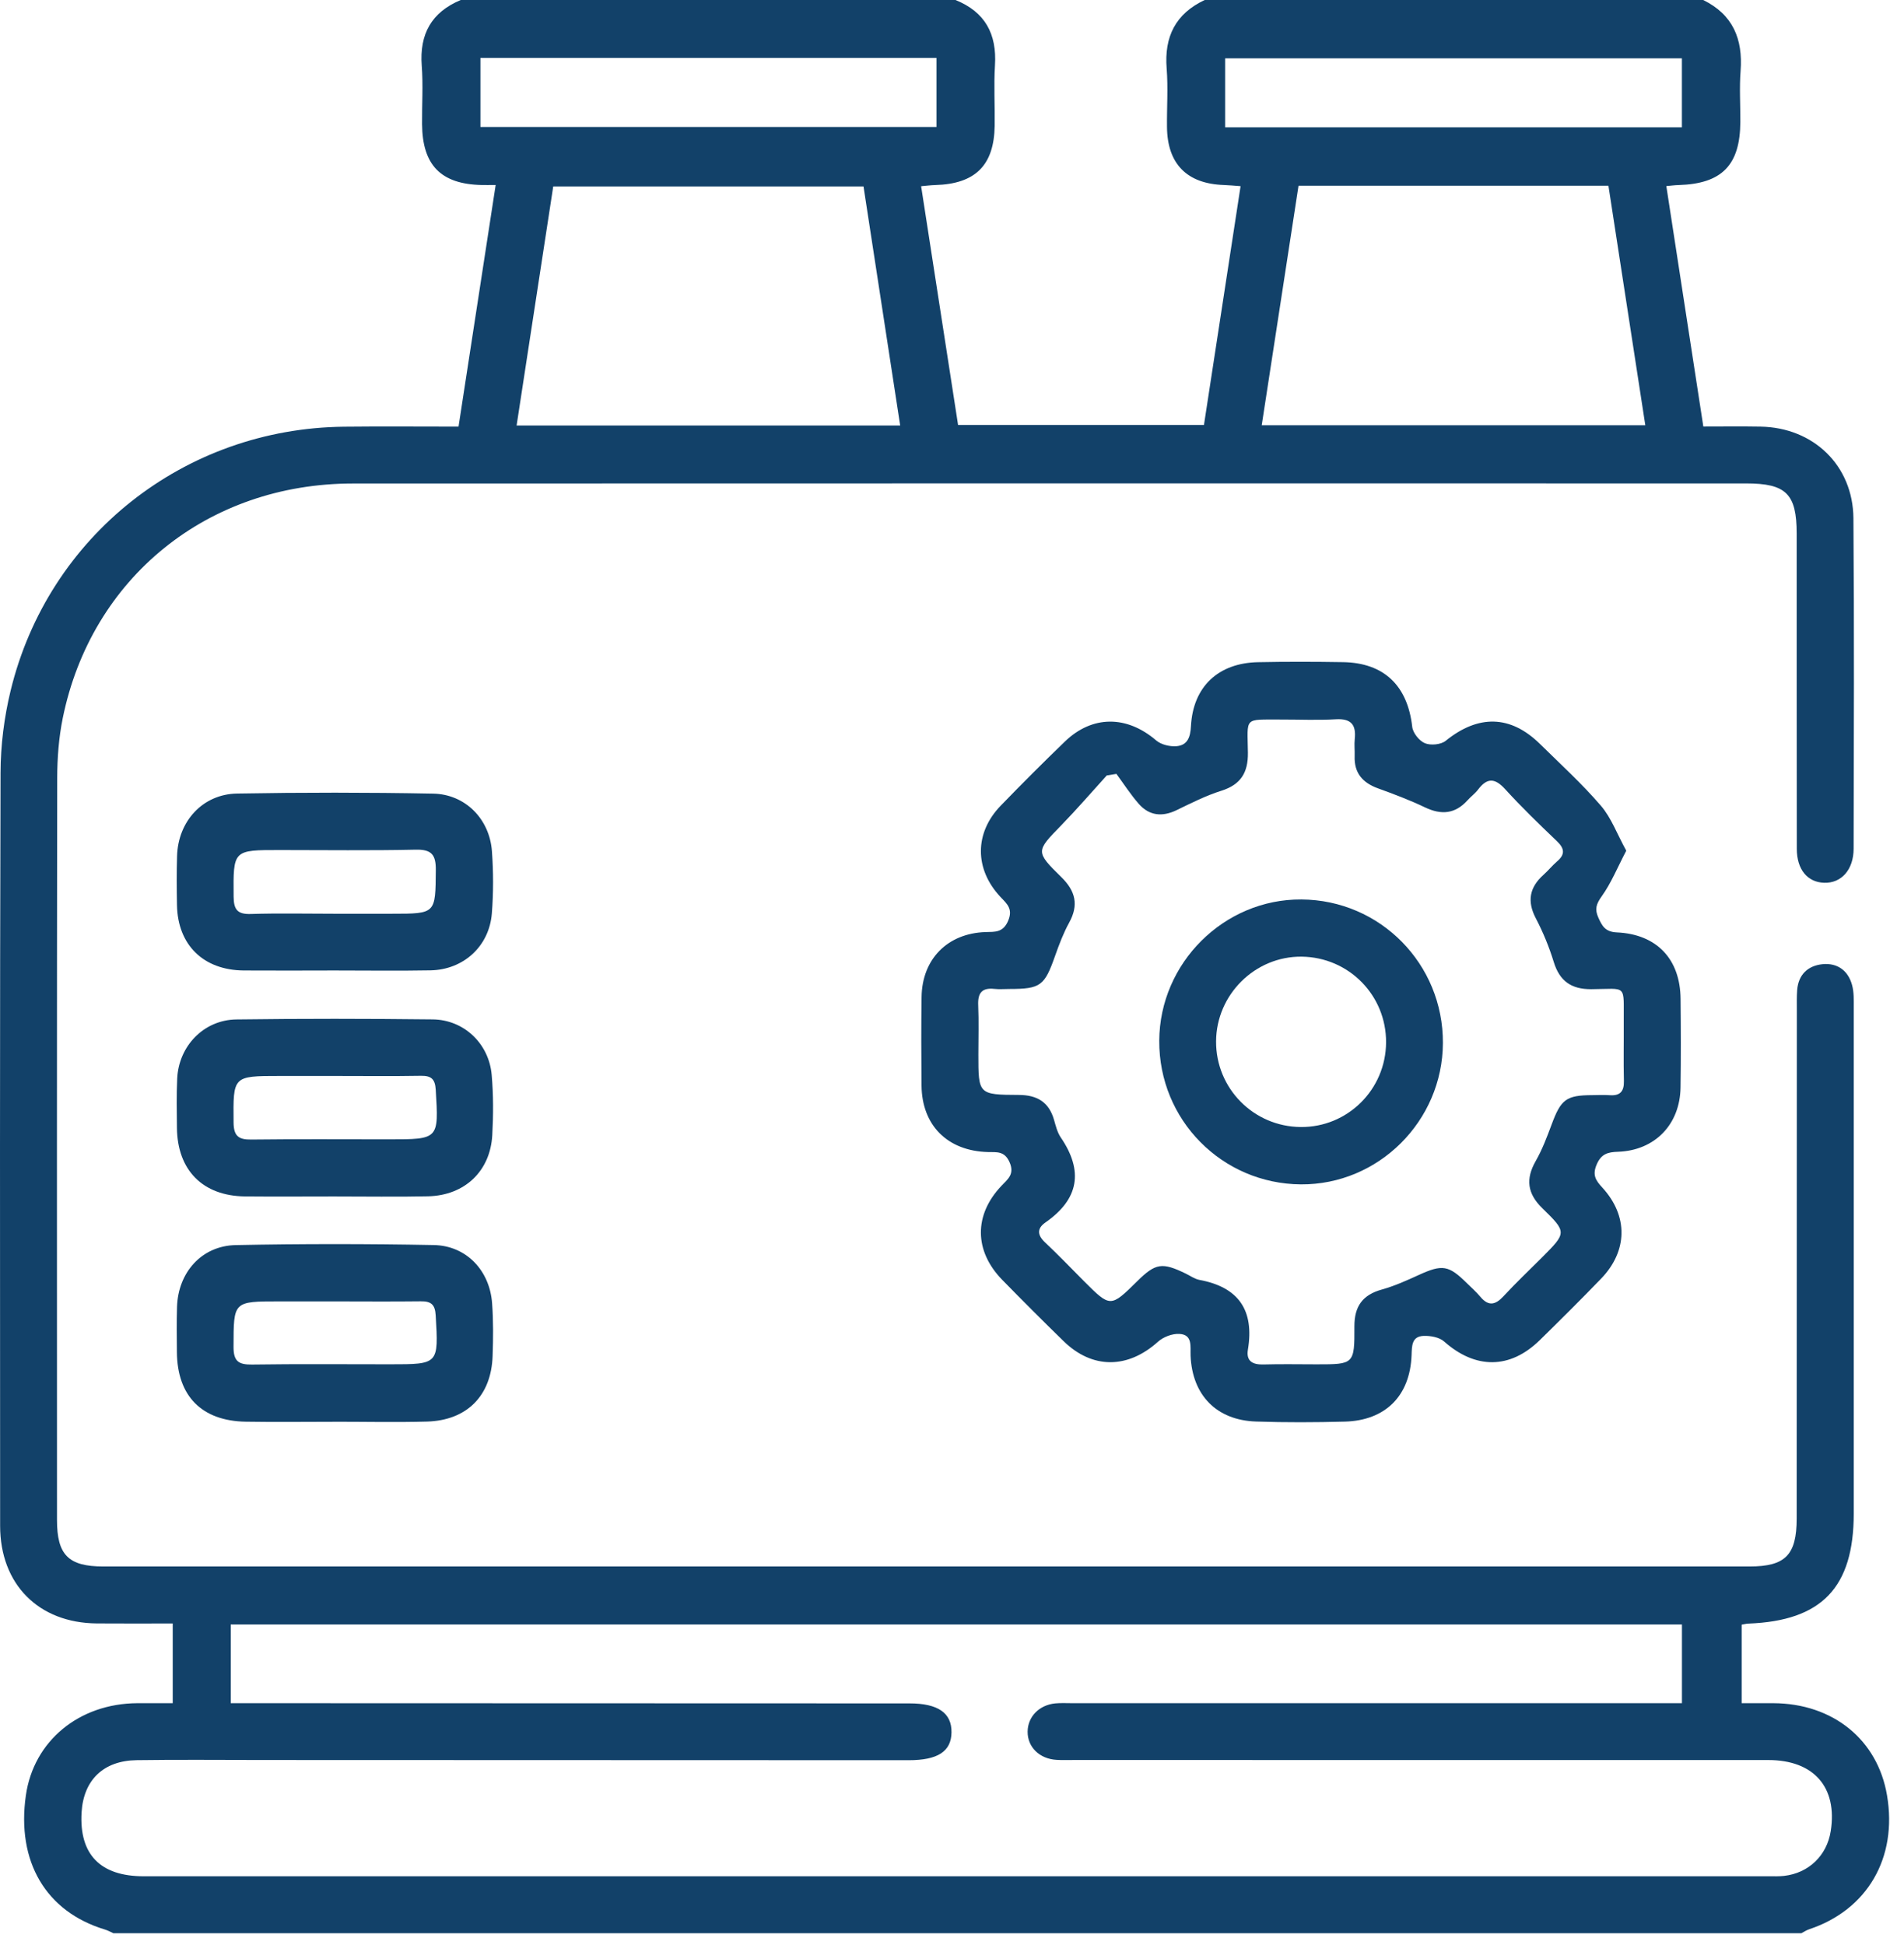
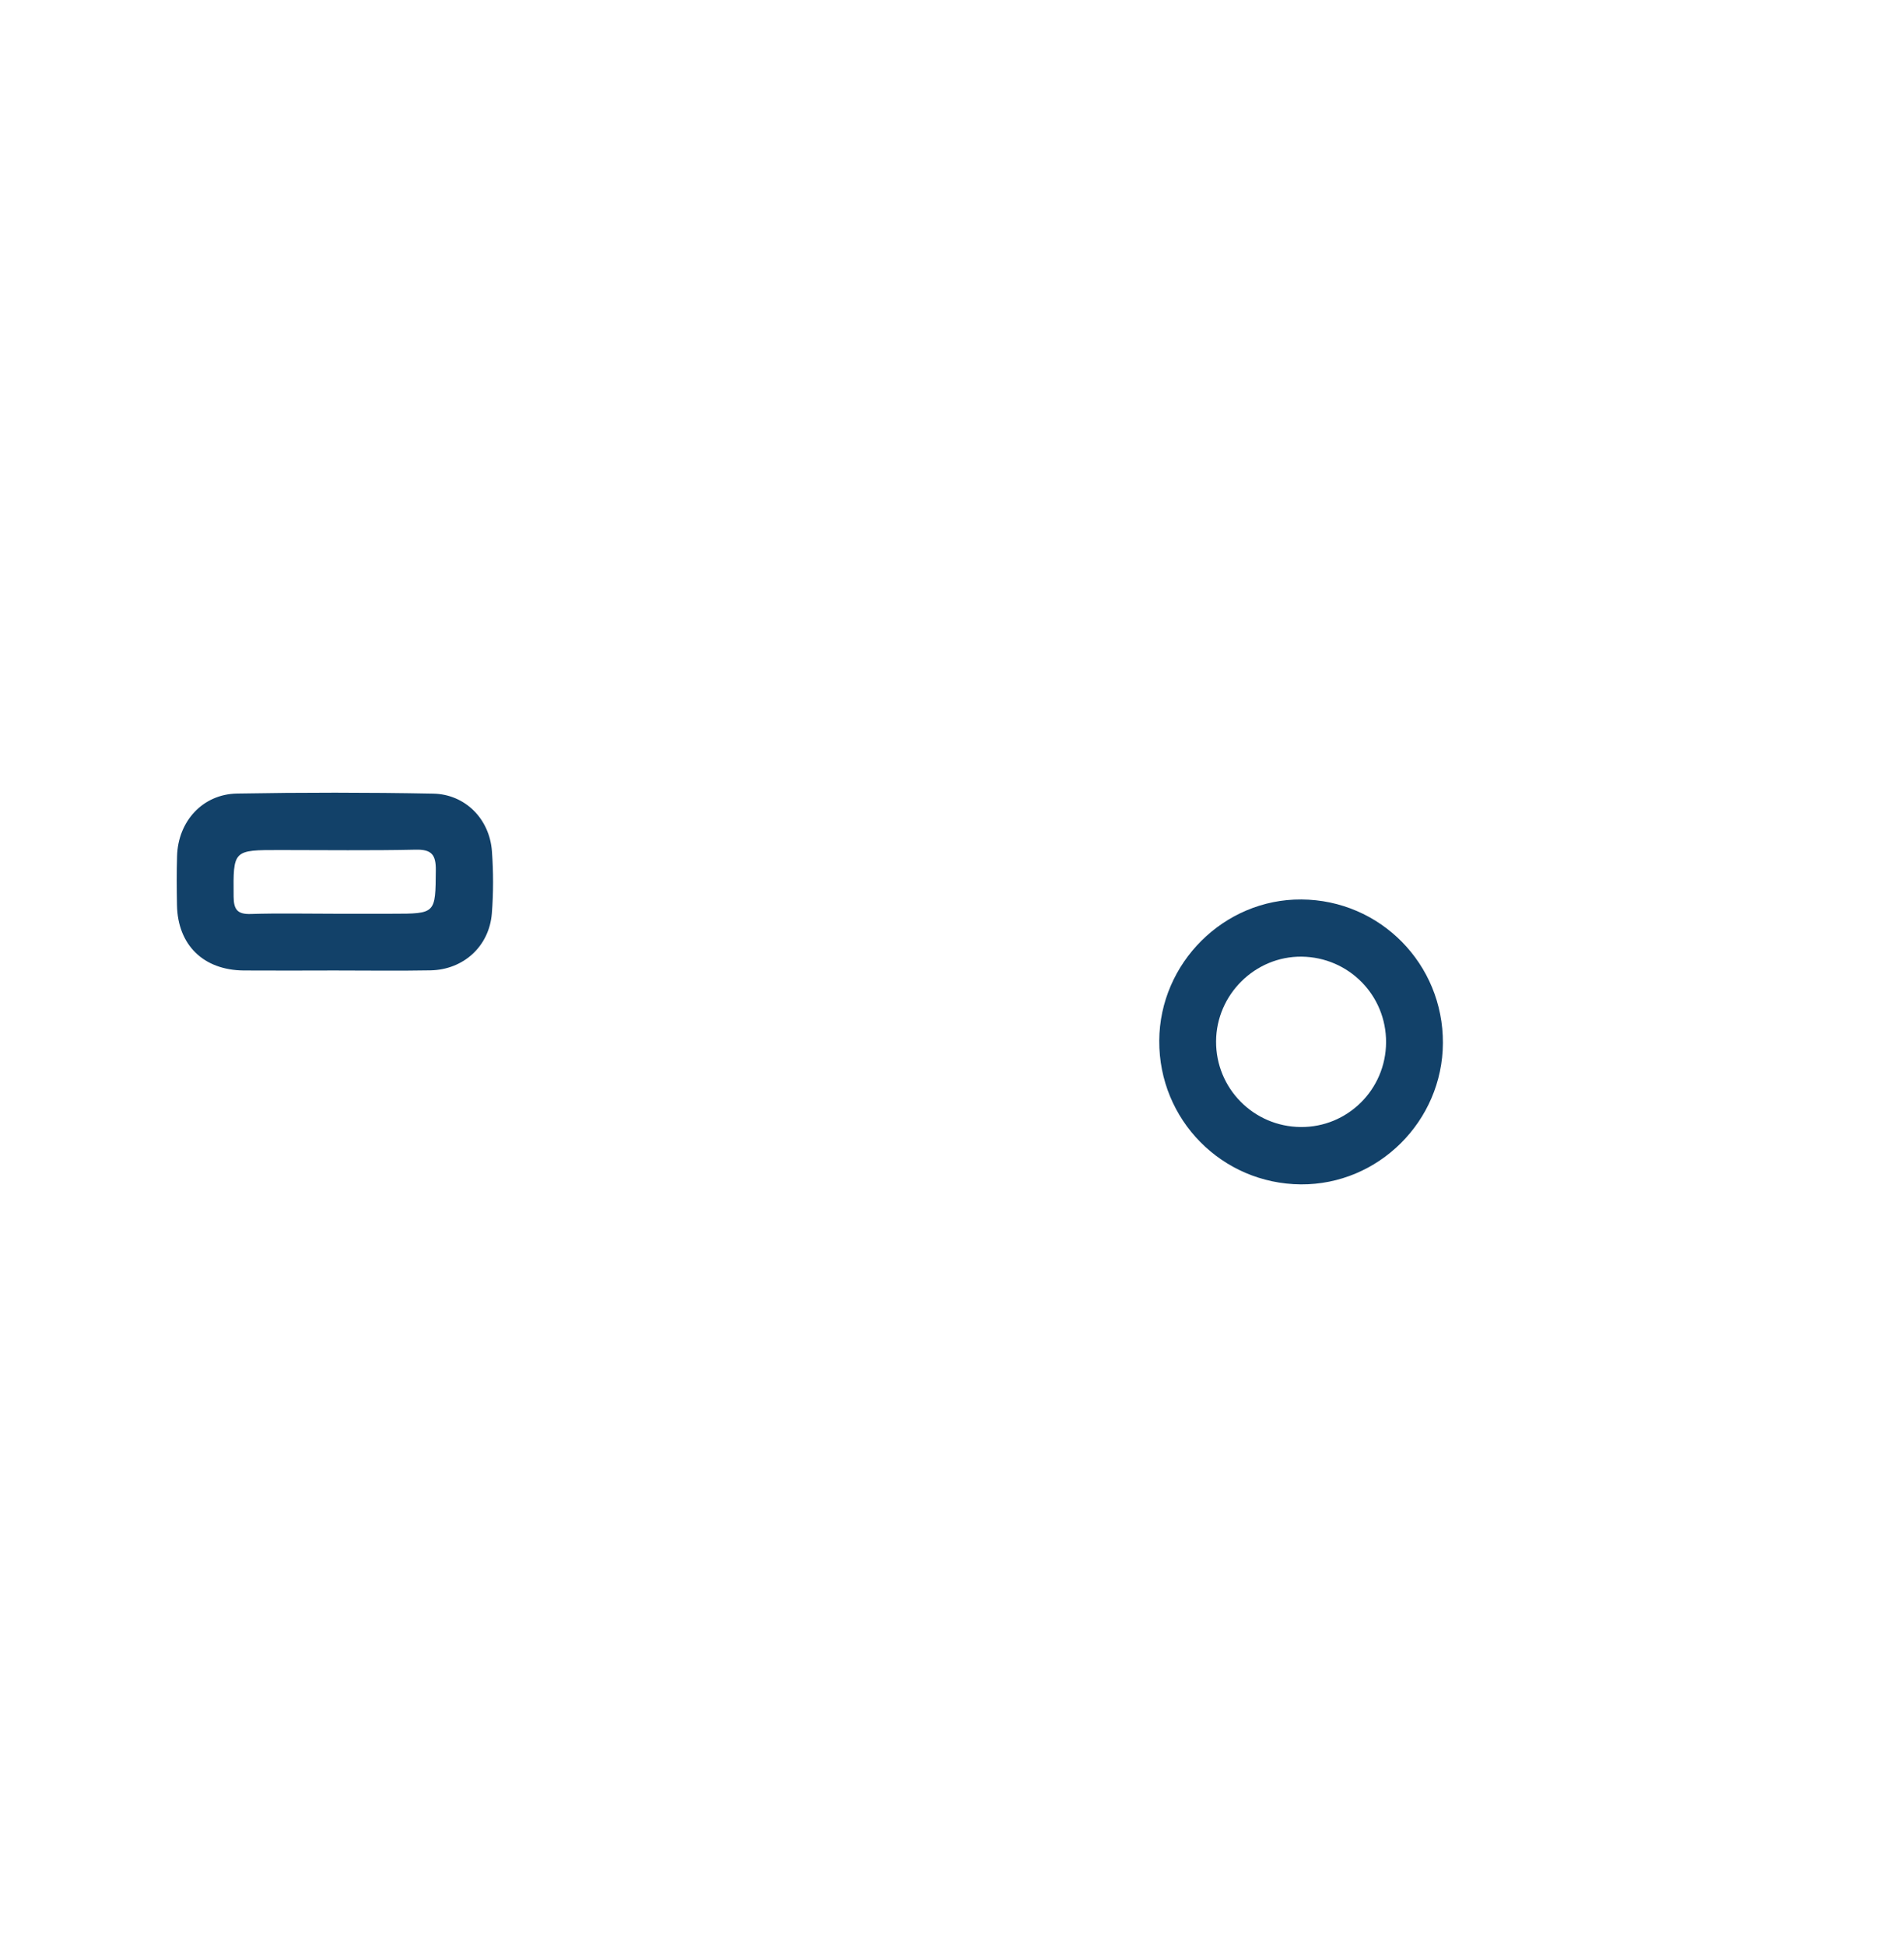
<svg xmlns="http://www.w3.org/2000/svg" width="46px" height="47px" viewBox="0 0 46 47" version="1.1">
  <title>Group 8</title>
  <g id="Page-1" stroke="none" stroke-width="1" fill="none" fill-rule="evenodd">
    <g id="Group-8" fill="#124169">
-       <path d="M11.607,3.068 L22.625,3.068 L22.625,1.4 L11.607,1.4 L11.607,3.068 Z M29.599,3.076 L40.634,3.076 L40.634,1.409 L29.599,1.409 L29.599,3.076 Z M20.862,4.504 L13.366,4.504 C13.069,6.445 12.776,8.355 12.481,10.281 L21.748,10.281 C21.451,8.349 21.16,6.447 20.862,4.504 L20.862,4.504 Z M31.372,4.487 C31.075,6.422 30.779,8.345 30.483,10.274 L39.75,10.274 C39.45,8.324 39.155,6.41 38.859,4.487 L31.372,4.487 Z M5.575,41.151 C5.79,41.151 5.969,41.151 6.149,41.151 C11.424,41.152 16.699,41.153 21.974,41.156 C22.665,41.156 22.995,41.39 22.988,41.857 C22.982,42.317 22.657,42.529 21.953,42.529 C16.754,42.527 11.555,42.525 6.356,42.524 C5.337,42.524 4.319,42.513 3.3,42.528 C2.496,42.54 2.018,43.01 1.971,43.789 C1.911,44.804 2.421,45.333 3.471,45.333 C16.56,45.334 29.648,45.334 42.737,45.333 C42.859,45.333 42.981,45.337 43.102,45.324 C43.698,45.256 44.137,44.833 44.23,44.242 C44.396,43.184 43.823,42.525 42.723,42.525 C37.128,42.523 31.534,42.524 25.94,42.524 C25.803,42.524 25.666,42.529 25.529,42.521 C25.113,42.497 24.823,42.212 24.827,41.837 C24.831,41.479 25.104,41.195 25.495,41.156 C25.63,41.143 25.768,41.151 25.905,41.151 C30.633,41.151 35.361,41.151 40.088,41.151 C40.266,41.151 40.443,41.151 40.635,41.151 L40.635,39.25 L5.575,39.25 L5.575,41.151 Z M41.148,0 C41.866,0.351 42.111,0.943 42.052,1.714 C42.021,2.122 42.048,2.535 42.046,2.945 C42.041,3.99 41.601,4.44 40.556,4.471 C40.467,4.473 40.379,4.485 40.258,4.496 C40.556,6.435 40.851,8.351 41.152,10.306 C41.627,10.306 42.081,10.3 42.534,10.308 C43.81,10.329 44.768,11.245 44.778,12.522 C44.799,15.183 44.788,17.843 44.783,20.504 C44.782,21.016 44.485,21.343 44.069,21.329 C43.667,21.315 43.411,21.009 43.41,20.508 C43.406,17.969 43.408,15.43 43.407,12.891 C43.407,11.933 43.152,11.68 42.186,11.68 C30.966,11.68 19.745,11.677 8.524,11.682 C5.017,11.683 2.207,13.957 1.516,17.351 C1.42,17.824 1.383,18.316 1.382,18.8 C1.373,24.775 1.376,30.75 1.377,36.725 C1.377,37.57 1.653,37.848 2.496,37.848 C15.754,37.849 29.012,37.849 42.27,37.848 C43.134,37.848 43.407,37.57 43.407,36.691 C43.409,32.601 43.409,28.511 43.411,24.421 C43.411,24.254 43.406,24.086 43.419,23.92 C43.449,23.545 43.68,23.332 44.032,23.296 C44.391,23.261 44.651,23.45 44.746,23.802 C44.793,23.974 44.786,24.163 44.786,24.344 C44.787,28.419 44.786,32.493 44.786,36.568 C44.785,38.356 44.014,39.161 42.24,39.228 C42.196,39.229 42.153,39.241 42.078,39.254 L42.078,41.151 C42.335,41.151 42.588,41.15 42.842,41.151 C44.283,41.157 45.363,42.032 45.59,43.379 C45.846,44.887 45.115,46.143 43.713,46.612 C43.645,46.634 43.584,46.676 43.52,46.709 L2.739,46.709 C2.671,46.679 2.606,46.641 2.535,46.62 C1.11,46.19 0.396,44.98 0.625,43.378 C0.813,42.065 1.906,41.16 3.318,41.151 C3.587,41.15 3.856,41.151 4.173,41.151 L4.173,40.198 L4.173,39.225 C3.519,39.225 2.928,39.229 2.337,39.224 C0.932,39.212 0.004,38.279 0.003,36.867 C-3.10742364e-06,30.802 -0.005,24.737 0.013,18.672 C0.015,18.01 0.1,17.333 0.256,16.689 C1.163,12.948 4.457,10.352 8.307,10.31 C9.216,10.3 10.126,10.308 11.078,10.308 C11.378,8.354 11.673,6.431 11.975,4.47 C11.814,4.47 11.725,4.472 11.636,4.47 C10.653,4.449 10.204,3.991 10.197,2.999 C10.193,2.528 10.225,2.054 10.189,1.586 C10.132,0.823 10.425,0.295 11.132,0 L23.084,0 C23.798,0.287 24.086,0.82 24.038,1.579 C24.008,2.064 24.038,2.552 24.031,3.038 C24.017,3.995 23.563,4.444 22.595,4.471 C22.492,4.474 22.389,4.487 22.254,4.499 C22.556,6.447 22.854,8.372 23.147,10.269 L29.087,10.269 C29.384,8.331 29.676,6.428 29.972,4.498 C29.807,4.486 29.689,4.474 29.57,4.47 C28.677,4.441 28.202,3.961 28.194,3.068 C28.189,2.596 28.223,2.123 28.186,1.654 C28.125,0.886 28.402,0.331 29.105,0 L41.148,0 Z" id="Fill-1" />
-       <path d="M26.972,18.698 C26.894,18.711 26.817,18.723 26.739,18.736 C26.374,19.138 26.019,19.55 25.64,19.94 C25.027,20.57 25.011,20.573 25.643,21.194 C25.984,21.529 26.066,21.865 25.83,22.293 C25.692,22.544 25.589,22.817 25.493,23.088 C25.236,23.82 25.142,23.894 24.387,23.895 C24.265,23.895 24.143,23.906 24.023,23.893 C23.718,23.86 23.62,23.997 23.633,24.289 C23.65,24.683 23.637,25.079 23.637,25.474 C23.637,26.441 23.637,26.451 24.618,26.455 C25.057,26.458 25.342,26.627 25.465,27.057 C25.507,27.202 25.544,27.359 25.627,27.481 C26.179,28.291 26.069,28.971 25.259,29.535 C25.049,29.681 25.059,29.84 25.248,30.018 C25.569,30.32 25.874,30.639 26.185,30.951 C26.828,31.594 26.828,31.594 27.478,30.953 C27.919,30.518 28.076,30.494 28.648,30.772 C28.757,30.825 28.862,30.902 28.978,30.924 C29.929,31.1 30.306,31.662 30.149,32.609 C30.102,32.894 30.27,32.975 30.531,32.967 C30.956,32.955 31.382,32.964 31.808,32.964 C32.711,32.964 32.726,32.964 32.722,32.047 C32.72,31.56 32.921,31.285 33.387,31.156 C33.692,31.071 33.986,30.938 34.275,30.806 C34.846,30.545 34.997,30.565 35.443,31.006 C35.551,31.113 35.666,31.214 35.763,31.33 C35.959,31.565 36.126,31.533 36.323,31.32 C36.622,30.997 36.942,30.693 37.254,30.382 C37.849,29.785 37.86,29.774 37.263,29.193 C36.9,28.84 36.854,28.487 37.102,28.052 C37.259,27.777 37.373,27.475 37.484,27.177 C37.712,26.56 37.837,26.462 38.473,26.46 C38.609,26.459 38.747,26.451 38.883,26.461 C39.136,26.481 39.239,26.376 39.233,26.119 C39.221,25.648 39.232,25.176 39.229,24.705 C39.223,23.76 39.325,23.895 38.442,23.9 C37.963,23.902 37.68,23.705 37.538,23.242 C37.427,22.882 37.282,22.526 37.107,22.192 C36.888,21.775 36.951,21.44 37.293,21.134 C37.406,21.033 37.502,20.913 37.617,20.814 C37.815,20.646 37.801,20.503 37.617,20.326 C37.189,19.916 36.761,19.504 36.363,19.066 C36.116,18.795 35.929,18.788 35.711,19.075 C35.638,19.171 35.537,19.245 35.456,19.335 C35.158,19.666 34.824,19.696 34.429,19.508 C34.061,19.332 33.677,19.187 33.293,19.048 C32.92,18.913 32.713,18.677 32.728,18.268 C32.733,18.131 32.716,17.993 32.73,17.858 C32.768,17.509 32.641,17.357 32.272,17.379 C31.832,17.405 31.39,17.384 30.95,17.385 C30.036,17.389 30.139,17.31 30.149,18.19 C30.154,18.665 29.978,18.957 29.509,19.105 C29.135,19.223 28.78,19.403 28.425,19.575 C28.079,19.742 27.768,19.71 27.516,19.426 C27.316,19.2 27.152,18.942 26.972,18.698 M39.29,20.554 C39.077,20.96 38.926,21.335 38.698,21.654 C38.563,21.842 38.524,21.967 38.616,22.172 C38.708,22.377 38.784,22.515 39.061,22.528 C40.029,22.571 40.594,23.175 40.602,24.134 C40.609,24.849 40.612,25.563 40.601,26.277 C40.588,27.169 39.98,27.797 39.091,27.828 C38.84,27.836 38.682,27.88 38.572,28.143 C38.467,28.395 38.555,28.523 38.712,28.694 C39.341,29.38 39.327,30.227 38.68,30.896 C38.194,31.399 37.699,31.892 37.199,32.381 C36.479,33.086 35.645,33.083 34.889,32.412 C34.773,32.309 34.56,32.271 34.394,32.277 C34.106,32.288 34.111,32.517 34.103,32.744 C34.066,33.726 33.472,34.322 32.489,34.348 C31.775,34.367 31.06,34.37 30.346,34.346 C29.392,34.315 28.804,33.71 28.764,32.756 C28.755,32.533 28.818,32.248 28.496,32.229 C28.324,32.218 28.104,32.302 27.974,32.42 C27.247,33.074 26.393,33.084 25.697,32.405 C25.197,31.917 24.702,31.423 24.214,30.923 C23.532,30.224 23.527,29.354 24.194,28.652 C24.35,28.488 24.52,28.368 24.388,28.075 C24.266,27.803 24.075,27.841 23.868,27.835 C22.894,27.809 22.274,27.193 22.264,26.23 C22.257,25.516 22.255,24.801 22.265,24.087 C22.278,23.171 22.893,22.55 23.809,22.52 C24.037,22.513 24.233,22.538 24.356,22.248 C24.479,21.959 24.328,21.838 24.171,21.671 C23.541,21 23.539,20.126 24.176,19.467 C24.683,18.943 25.199,18.427 25.724,17.92 C26.389,17.276 27.225,17.282 27.933,17.89 C28.052,17.992 28.263,18.042 28.424,18.029 C28.688,18.006 28.759,17.816 28.773,17.545 C28.823,16.591 29.433,16.018 30.395,15.999 C31.078,15.985 31.762,15.987 32.446,15.998 C33.439,16.014 34.007,16.567 34.119,17.561 C34.135,17.708 34.288,17.9 34.425,17.957 C34.565,18.015 34.812,17.992 34.927,17.899 C35.714,17.263 36.49,17.273 37.203,17.973 C37.702,18.463 38.221,18.937 38.676,19.466 C38.929,19.76 39.068,20.151 39.29,20.554" id="Fill-3" />
-       <path d="M8.114,31.443 C7.658,31.443 7.202,31.443 6.746,31.443 C5.63,31.443 5.645,31.443 5.642,32.539 C5.64,32.893 5.766,32.974 6.093,32.969 C7.203,32.953 8.312,32.963 9.422,32.963 C10.603,32.963 10.595,32.964 10.526,31.778 C10.511,31.515 10.41,31.438 10.166,31.441 C9.482,31.449 8.798,31.444 8.114,31.443 M8.084,34.352 C7.369,34.352 6.655,34.362 5.941,34.35 C4.874,34.333 4.283,33.732 4.274,32.67 C4.271,32.305 4.266,31.94 4.277,31.576 C4.303,30.743 4.871,30.1 5.694,30.083 C7.289,30.051 8.886,30.052 10.481,30.082 C11.266,30.097 11.831,30.695 11.889,31.489 C11.92,31.912 11.916,32.34 11.901,32.765 C11.869,33.723 11.281,34.318 10.318,34.347 C9.574,34.368 8.829,34.351 8.084,34.351 C8.084,34.351 8.084,34.352 8.084,34.352" id="Fill-4" />
-       <path d="M8.12,25.997 C7.665,25.997 7.21,25.997 6.755,25.997 C5.621,25.997 5.633,25.997 5.643,27.12 C5.646,27.446 5.761,27.537 6.068,27.533 C7.176,27.52 8.283,27.528 9.39,27.528 C10.607,27.528 10.6,27.529 10.527,26.326 C10.511,26.067 10.415,25.989 10.168,25.993 C9.485,26.005 8.803,25.997 8.12,25.997 M8.065,28.908 C7.35,28.908 6.636,28.914 5.921,28.907 C4.9,28.896 4.285,28.275 4.275,27.25 C4.271,26.855 4.263,26.459 4.281,26.064 C4.316,25.273 4.924,24.641 5.712,24.631 C7.293,24.61 8.875,24.612 10.456,24.63 C11.209,24.639 11.813,25.214 11.879,25.971 C11.921,26.454 11.92,26.944 11.893,27.429 C11.844,28.298 11.226,28.883 10.345,28.904 C9.586,28.921 8.825,28.907 8.065,28.908" id="Fill-5" />
      <path d="M8.061,22.077 L9.473,22.077 C10.534,22.077 10.52,22.077 10.529,21.026 C10.533,20.656 10.432,20.52 10.043,20.529 C8.95,20.553 7.857,20.538 6.764,20.538 C5.625,20.537 5.635,20.537 5.644,21.662 C5.647,21.973 5.732,22.093 6.057,22.083 C6.725,22.062 7.393,22.077 8.061,22.077 M8.076,23.448 C7.348,23.449 6.619,23.453 5.891,23.448 C4.915,23.441 4.293,22.832 4.276,21.868 C4.269,21.473 4.266,21.078 4.278,20.684 C4.301,19.843 4.897,19.187 5.729,19.173 C7.307,19.145 8.886,19.145 10.463,19.175 C11.241,19.189 11.829,19.788 11.885,20.569 C11.921,21.066 11.922,21.571 11.883,22.068 C11.82,22.864 11.197,23.431 10.398,23.445 C9.624,23.459 8.85,23.448 8.076,23.448" id="Fill-6" />
      <path d="M33.487,25.186 C33.493,24.047 32.587,23.128 31.448,23.114 C30.323,23.102 29.386,24.029 29.38,25.16 C29.374,26.296 30.285,27.22 31.423,27.23 C32.555,27.242 33.481,26.326 33.487,25.186 M34.86,25.203 C34.851,27.087 33.303,28.628 31.43,28.616 C29.522,28.602 27.997,27.058 28.007,25.145 C28.017,23.267 29.571,21.72 31.44,21.732 C33.346,21.744 34.87,23.291 34.86,25.203" id="Fill-7" />
    </g>
  </g>
</svg>